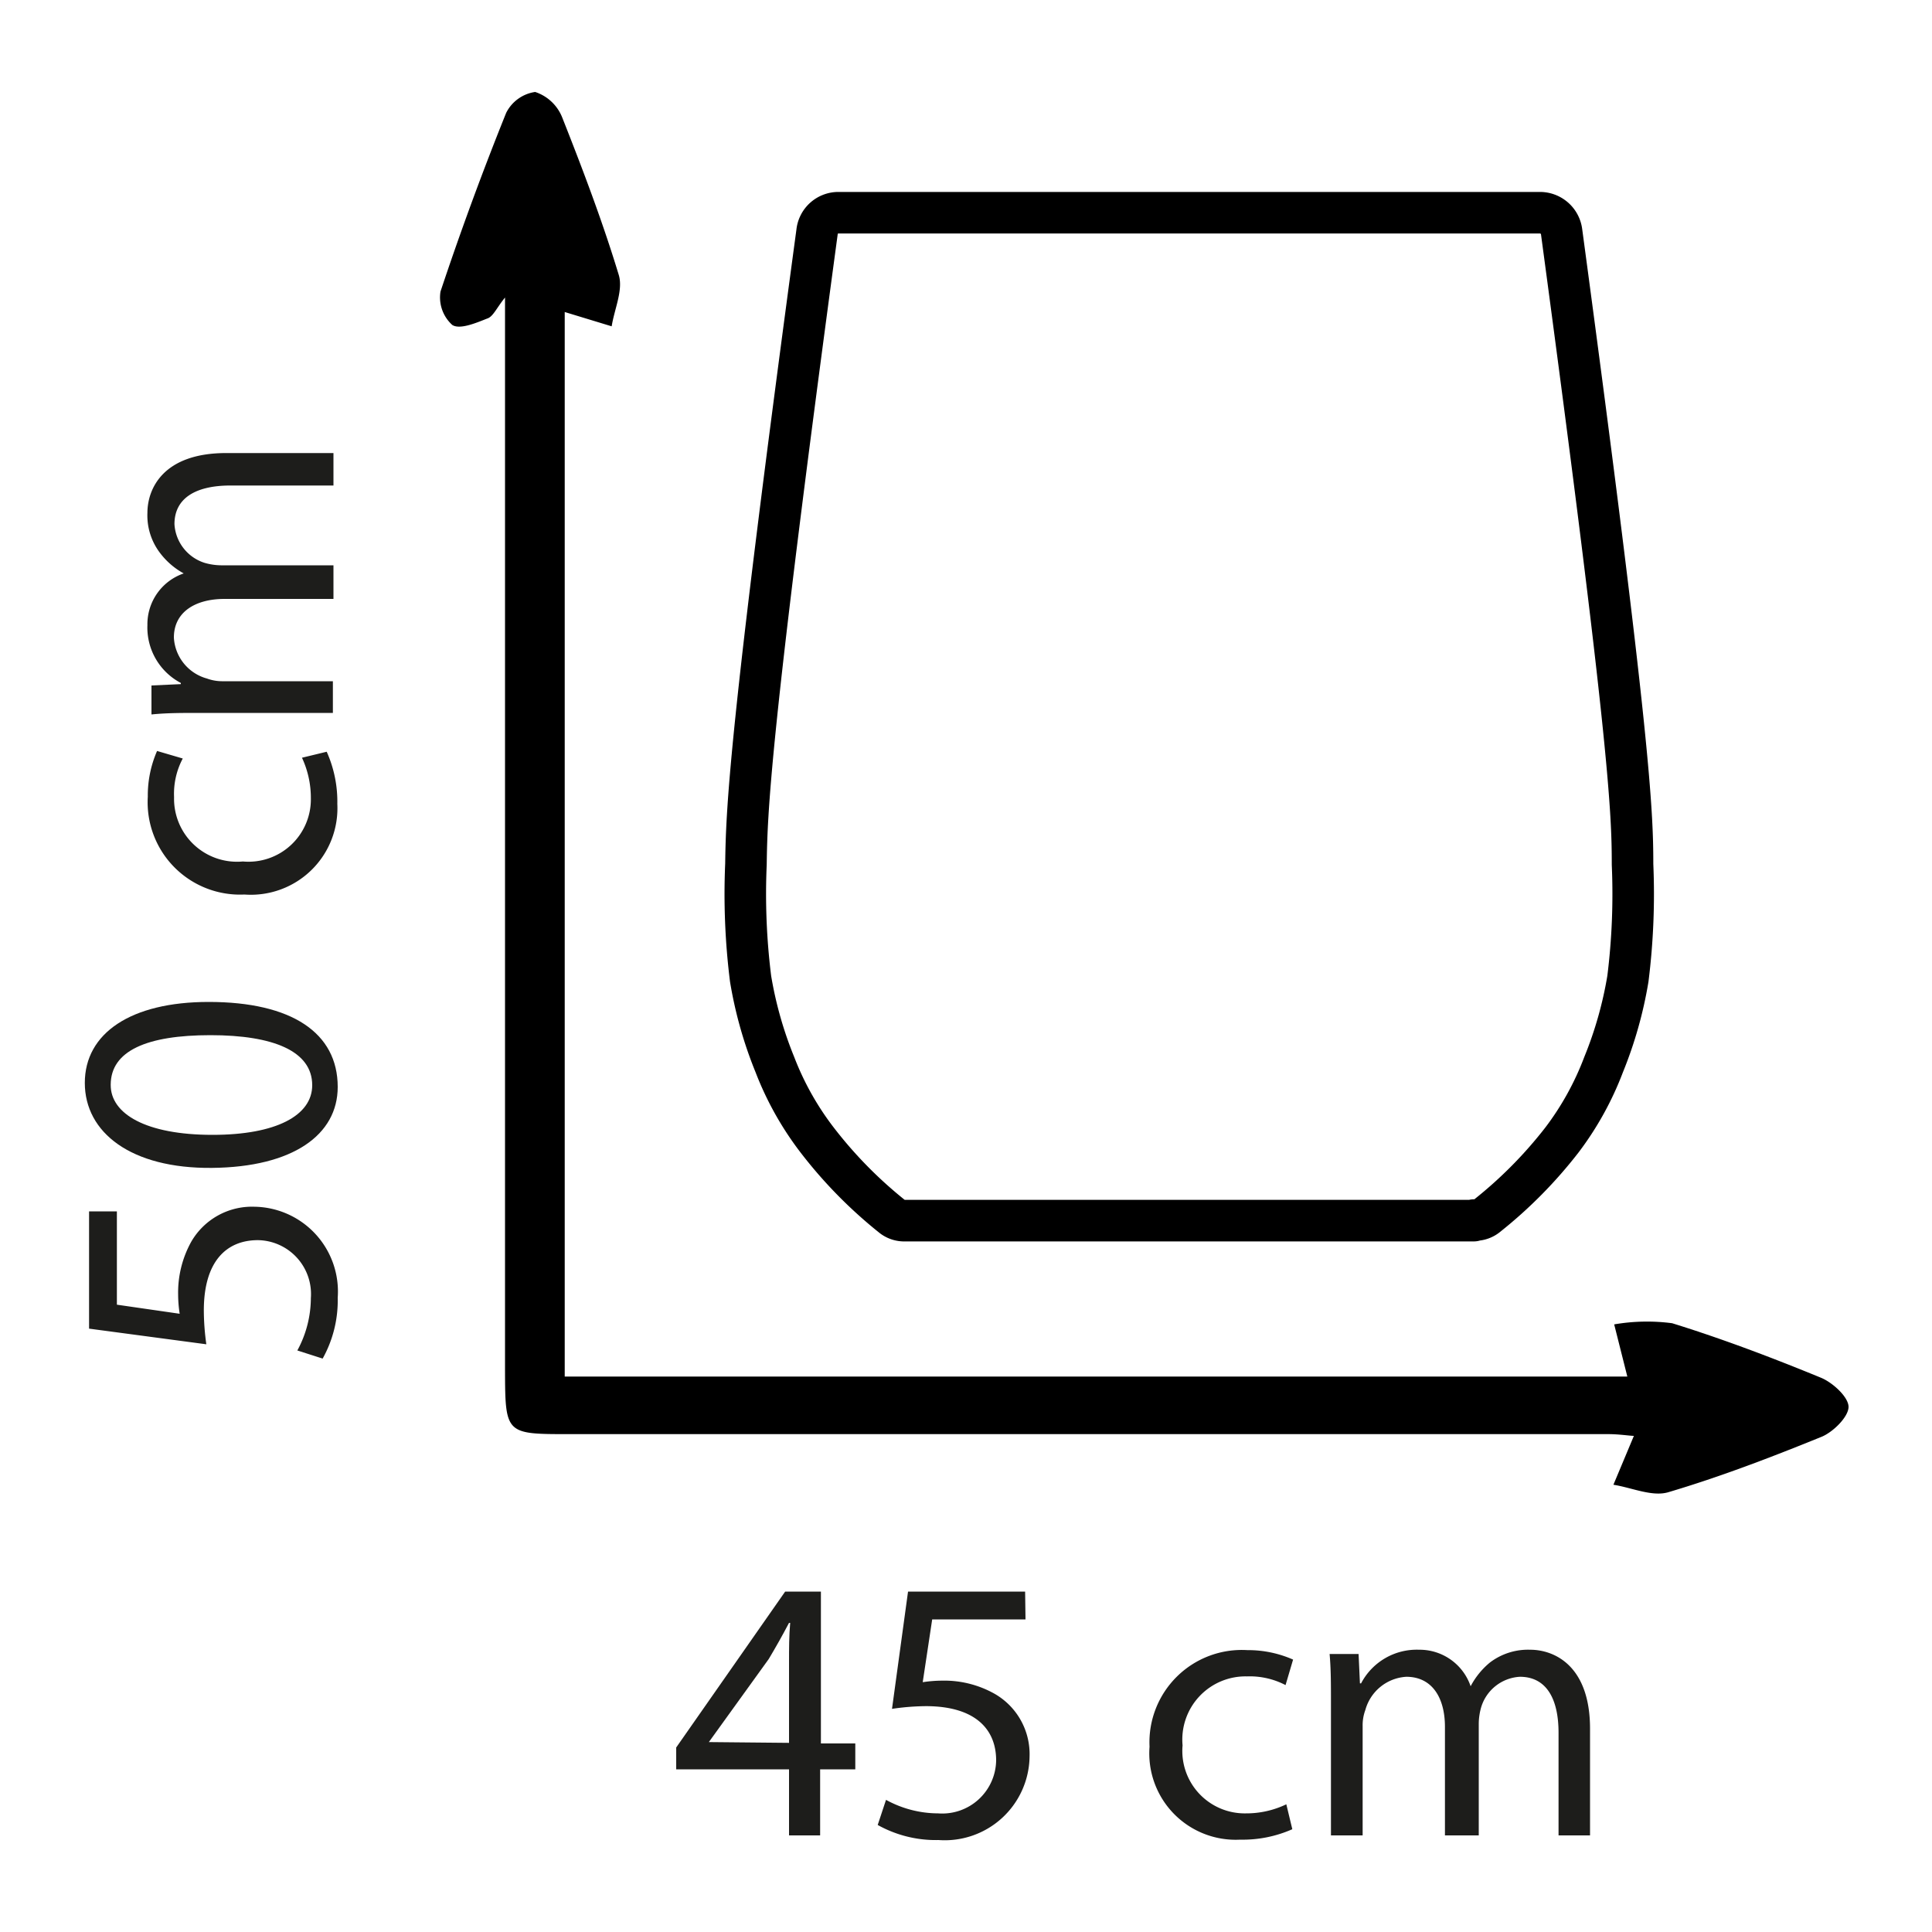
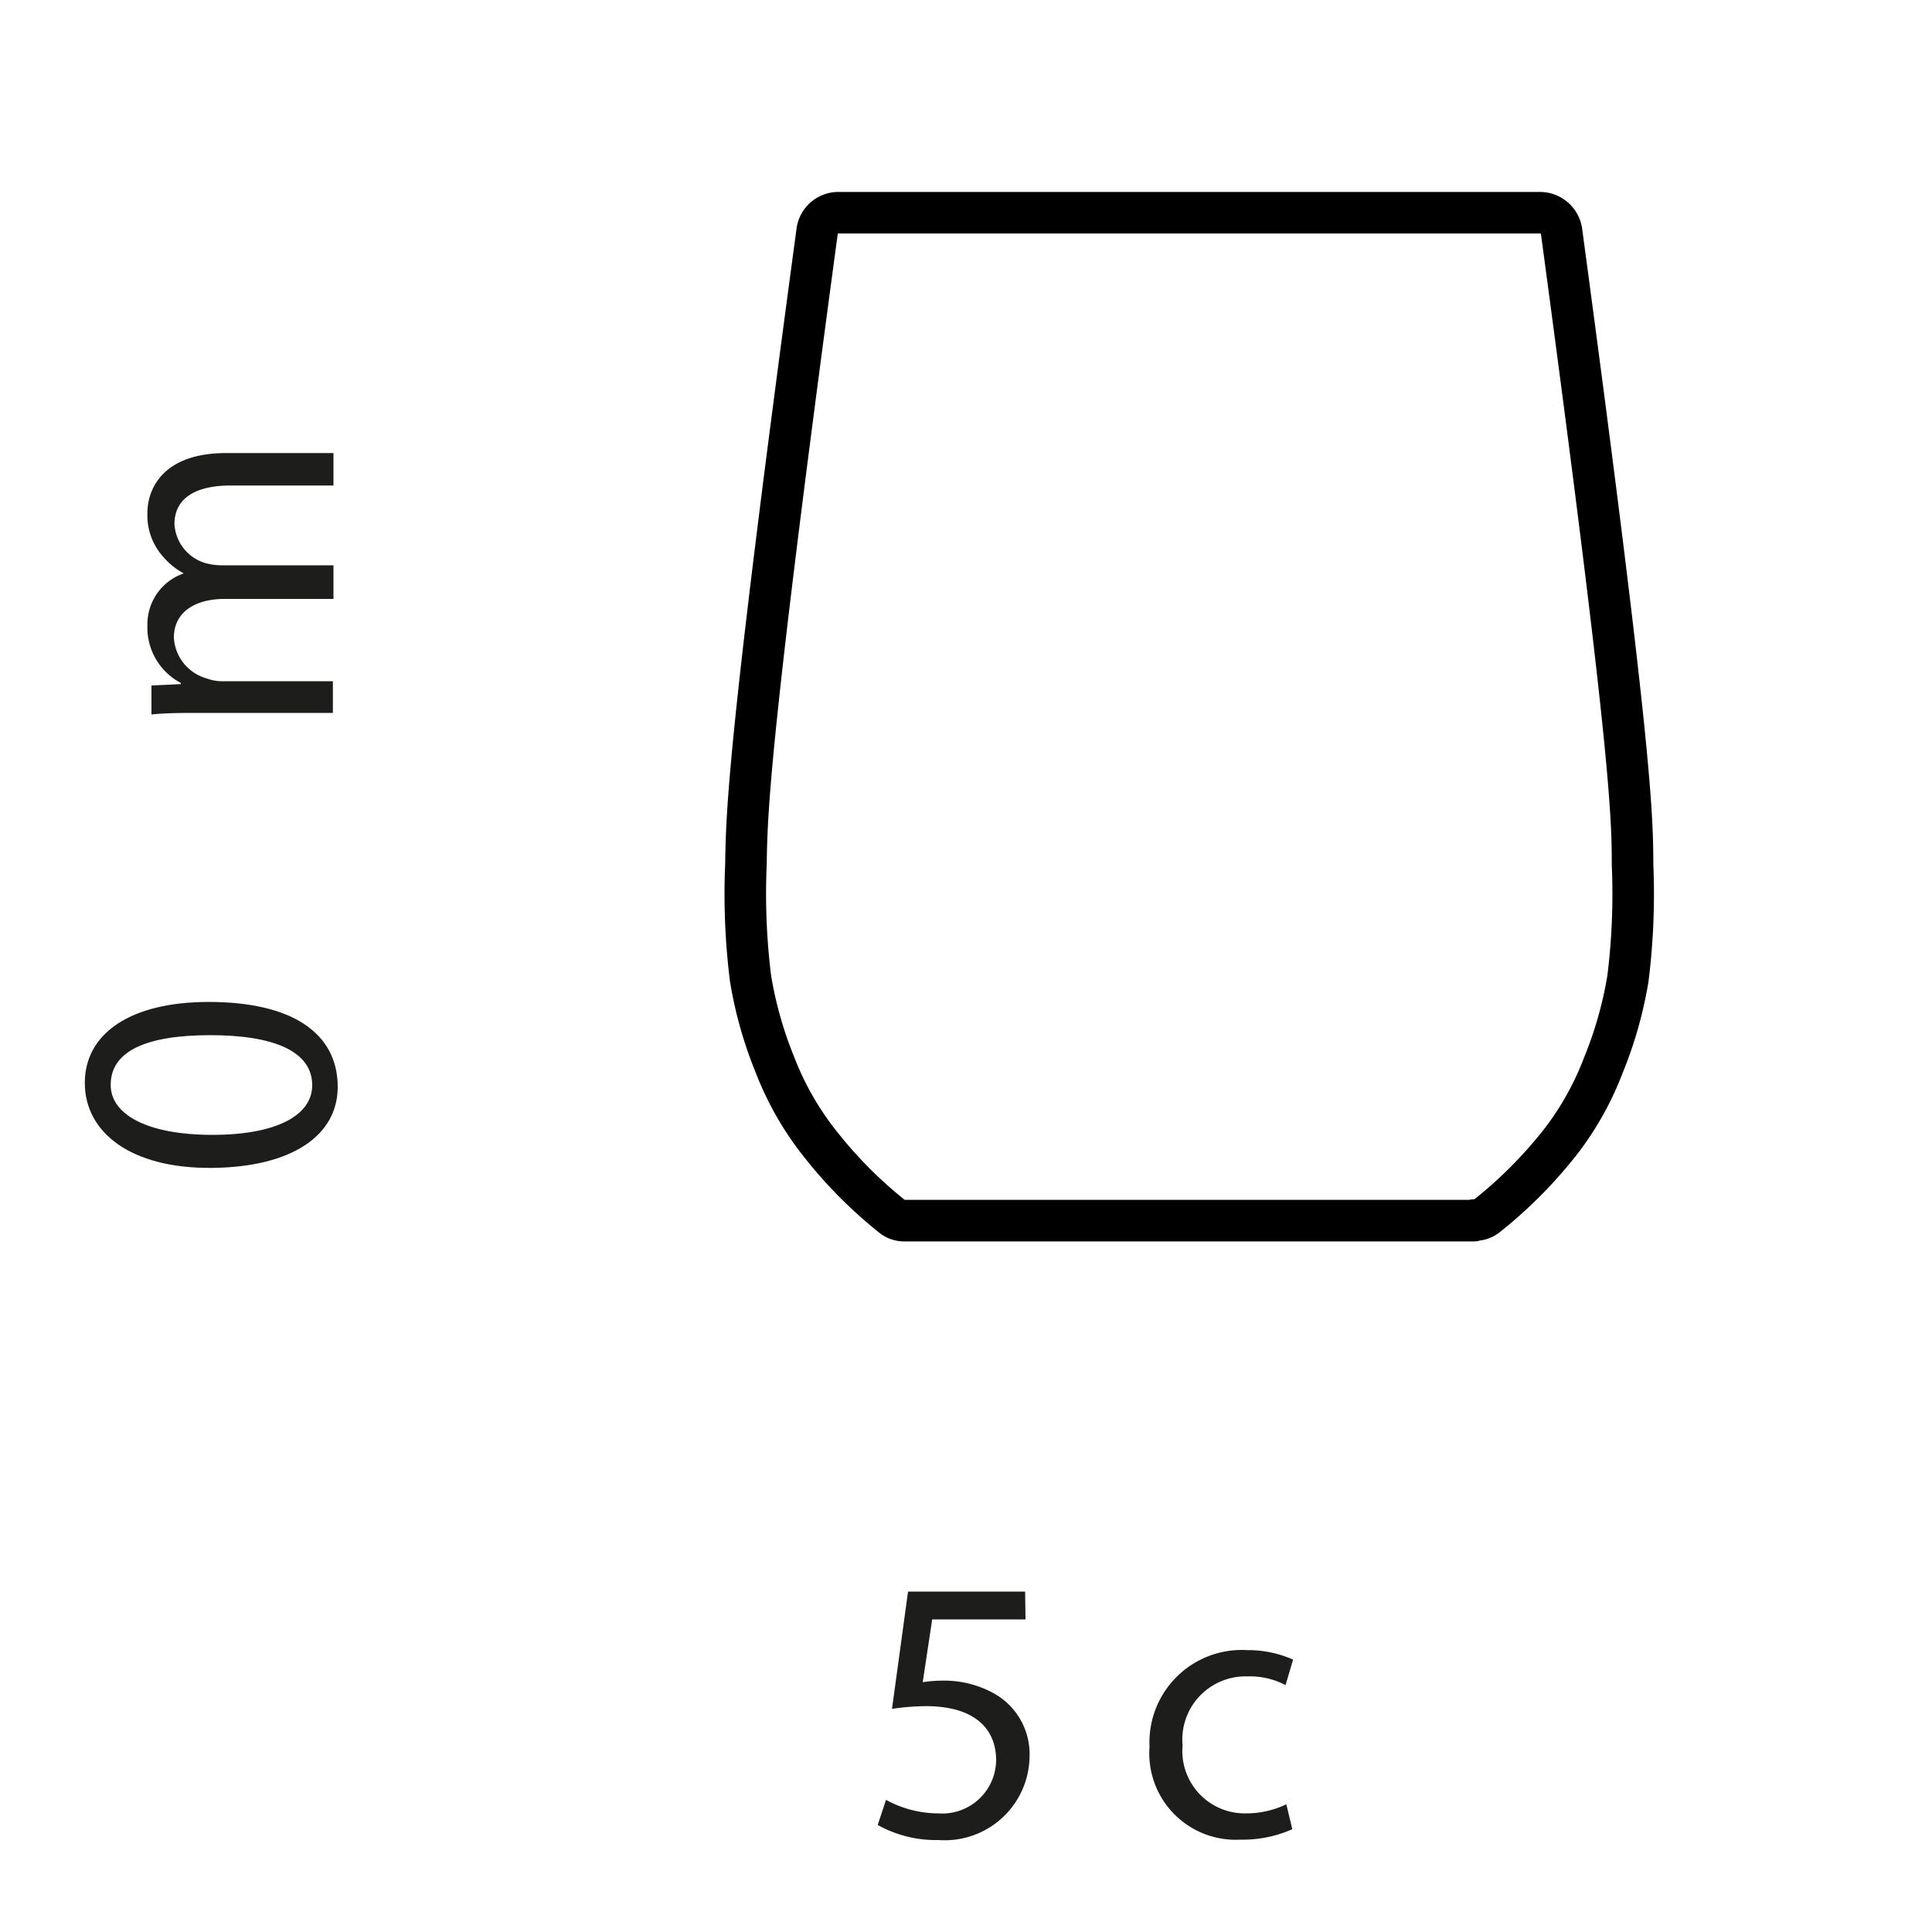
<svg xmlns="http://www.w3.org/2000/svg" id="Capa_1" data-name="Capa 1" viewBox="0 0 100 100">
  <defs>
    <style>.cls-1{fill:#1d1d1b;}.cls-2{fill:none;stroke:#000;stroke-linecap:round;stroke-linejoin:round;stroke-width:2.15px;}</style>
  </defs>
-   <path class="cls-1" d="M6.05,62.7v4.83L9.3,68a6.73,6.73,0,0,1-.08-1,5.42,5.42,0,0,1,.68-2.73,3.63,3.63,0,0,1,3.26-1.81,4.39,4.39,0,0,1,4.32,4.71,6.17,6.17,0,0,1-.78,3.15l-1.31-.42a5.71,5.71,0,0,0,.7-2.71,2.79,2.79,0,0,0-2.74-3c-1.64,0-2.8,1.11-2.8,3.64a12.84,12.84,0,0,0,.13,1.75l-6.07-.81V62.7Z" />
  <path class="cls-1" d="M10.8,51.86c4.3,0,6.68,1.6,6.68,4.4,0,2.48-2.32,4.15-6.51,4.19s-6.58-1.83-6.58-4.4S6.77,51.86,10.8,51.86ZM11,58.74c3.29,0,5.16-1,5.16-2.57,0-1.76-2-2.59-5.27-2.59s-5.16.8-5.16,2.57C5.72,57.65,7.55,58.74,11,58.74Z" />
-   <path class="cls-1" d="M16.91,38.91a6.31,6.31,0,0,1,.55,2.7,4.48,4.48,0,0,1-4.81,4.69,4.78,4.78,0,0,1-5-5.06,5.75,5.75,0,0,1,.48-2.37l1.33.39a3.89,3.89,0,0,0-.45,2,3.26,3.26,0,0,0,3.56,3.33,3.23,3.23,0,0,0,3.52-3.27,4.92,4.92,0,0,0-.46-2.1Z" />
  <path class="cls-1" d="M10.39,36.9c-1,0-1.77,0-2.55.08v-1.5l1.52-.07v-.06a3.24,3.24,0,0,1-1.73-3,2.78,2.78,0,0,1,1.88-2.67v0a3.86,3.86,0,0,1-1.22-1.05,3.2,3.2,0,0,1-.66-2.08c0-1.25.81-3.1,4.08-3.1h5.55v1.68H11.93c-1.81,0-2.9.66-2.9,2a2.24,2.24,0,0,0,1.55,2,3.17,3.17,0,0,0,.86.13h5.82V31H11.62C10.12,31,9,31.67,9,33a2.33,2.33,0,0,0,1.71,2.12,2.32,2.32,0,0,0,.84.14h5.68V36.9Z" />
-   <path d="M29.23,71.25h55l-.68-2.7a10,10,0,0,1,3-.06c2.61.81,5.17,1.78,7.7,2.82.61.25,1.43,1,1.43,1.51s-.79,1.3-1.4,1.55c-2.61,1.06-5.24,2.07-7.94,2.87-.83.24-1.88-.24-2.83-.39l1.06-2.53c-.21,0-.76-.09-1.32-.09H29.44c-3.25,0-3.29,0-3.3-3.26V15.4c-.44.54-.62,1-.93,1.09-.58.23-1.41.58-1.8.33a1.92,1.92,0,0,1-.61-1.73q1.56-4.68,3.4-9.25a2,2,0,0,1,1.5-1.08,2.27,2.27,0,0,1,1.4,1.32c1.06,2.68,2.09,5.39,2.93,8.16.23.78-.23,1.76-.37,2.65l-2.43-.74Z" />
  <path class="cls-2" d="M76.29,63.15a1,1,0,0,0,.7-.24A23,23,0,0,0,80.85,59,15.58,15.58,0,0,0,83,55.11a20.75,20.75,0,0,0,1.26-4.45,35.29,35.29,0,0,0,.24-5.92c0-2.69-.13-6.44-3.67-32.73a1.13,1.13,0,0,0-1.12-1H43.4a1.11,1.11,0,0,0-1.11,1c-3.55,26.29-3.64,30-3.68,32.73a35.29,35.29,0,0,0,.24,5.92,20.75,20.75,0,0,0,1.26,4.45A15.58,15.58,0,0,0,42.29,59a23,23,0,0,0,3.86,3.94,1,1,0,0,0,.7.24H76.29Z" />
-   <path class="cls-1" d="M40.84,95V91.58H35V90.45l5.64-8.07h1.85v7.86h1.78v1.34H42.45V95Zm0-4.79V86c0-.67,0-1.33.06-2h-.06c-.39.74-.7,1.28-1.05,1.87l-3.1,4.3v0Z" />
  <path class="cls-1" d="M53.08,83.82H48.25l-.49,3.25a6.77,6.77,0,0,1,1-.08,5.31,5.31,0,0,1,2.72.68,3.6,3.6,0,0,1,1.81,3.25,4.39,4.39,0,0,1-4.71,4.32,6.17,6.17,0,0,1-3.15-.78l.43-1.3a5.63,5.63,0,0,0,2.7.7,2.79,2.79,0,0,0,3-2.74c0-1.64-1.11-2.81-3.64-2.81a12.62,12.62,0,0,0-1.75.14L47,82.38h6.06Z" />
  <path class="cls-1" d="M66.89,94.68a6.34,6.34,0,0,1-2.7.54,4.47,4.47,0,0,1-4.69-4.81,4.78,4.78,0,0,1,5.06-5,5.77,5.77,0,0,1,2.37.49l-.39,1.32a4,4,0,0,0-2-.45,3.27,3.27,0,0,0-3.33,3.57,3.23,3.23,0,0,0,3.27,3.52,4.79,4.79,0,0,0,2.1-.47Z" />
-   <path class="cls-1" d="M68.89,88.16c0-1,0-1.77-.07-2.55h1.5l.07,1.52h.06a3.25,3.25,0,0,1,3-1.74,2.79,2.79,0,0,1,2.67,1.89h0a4,4,0,0,1,1-1.23,3.26,3.26,0,0,1,2.08-.66c1.25,0,3.1.82,3.1,4.09V95H80.67V89.69c0-1.81-.66-2.9-2-2.9a2.22,2.22,0,0,0-2,1.56,3.17,3.17,0,0,0-.13.86V95H74.79V89.38c0-1.5-.66-2.59-2-2.59a2.34,2.34,0,0,0-2.12,1.72,2.26,2.26,0,0,0-.14.83V95H68.89Z" />
</svg>